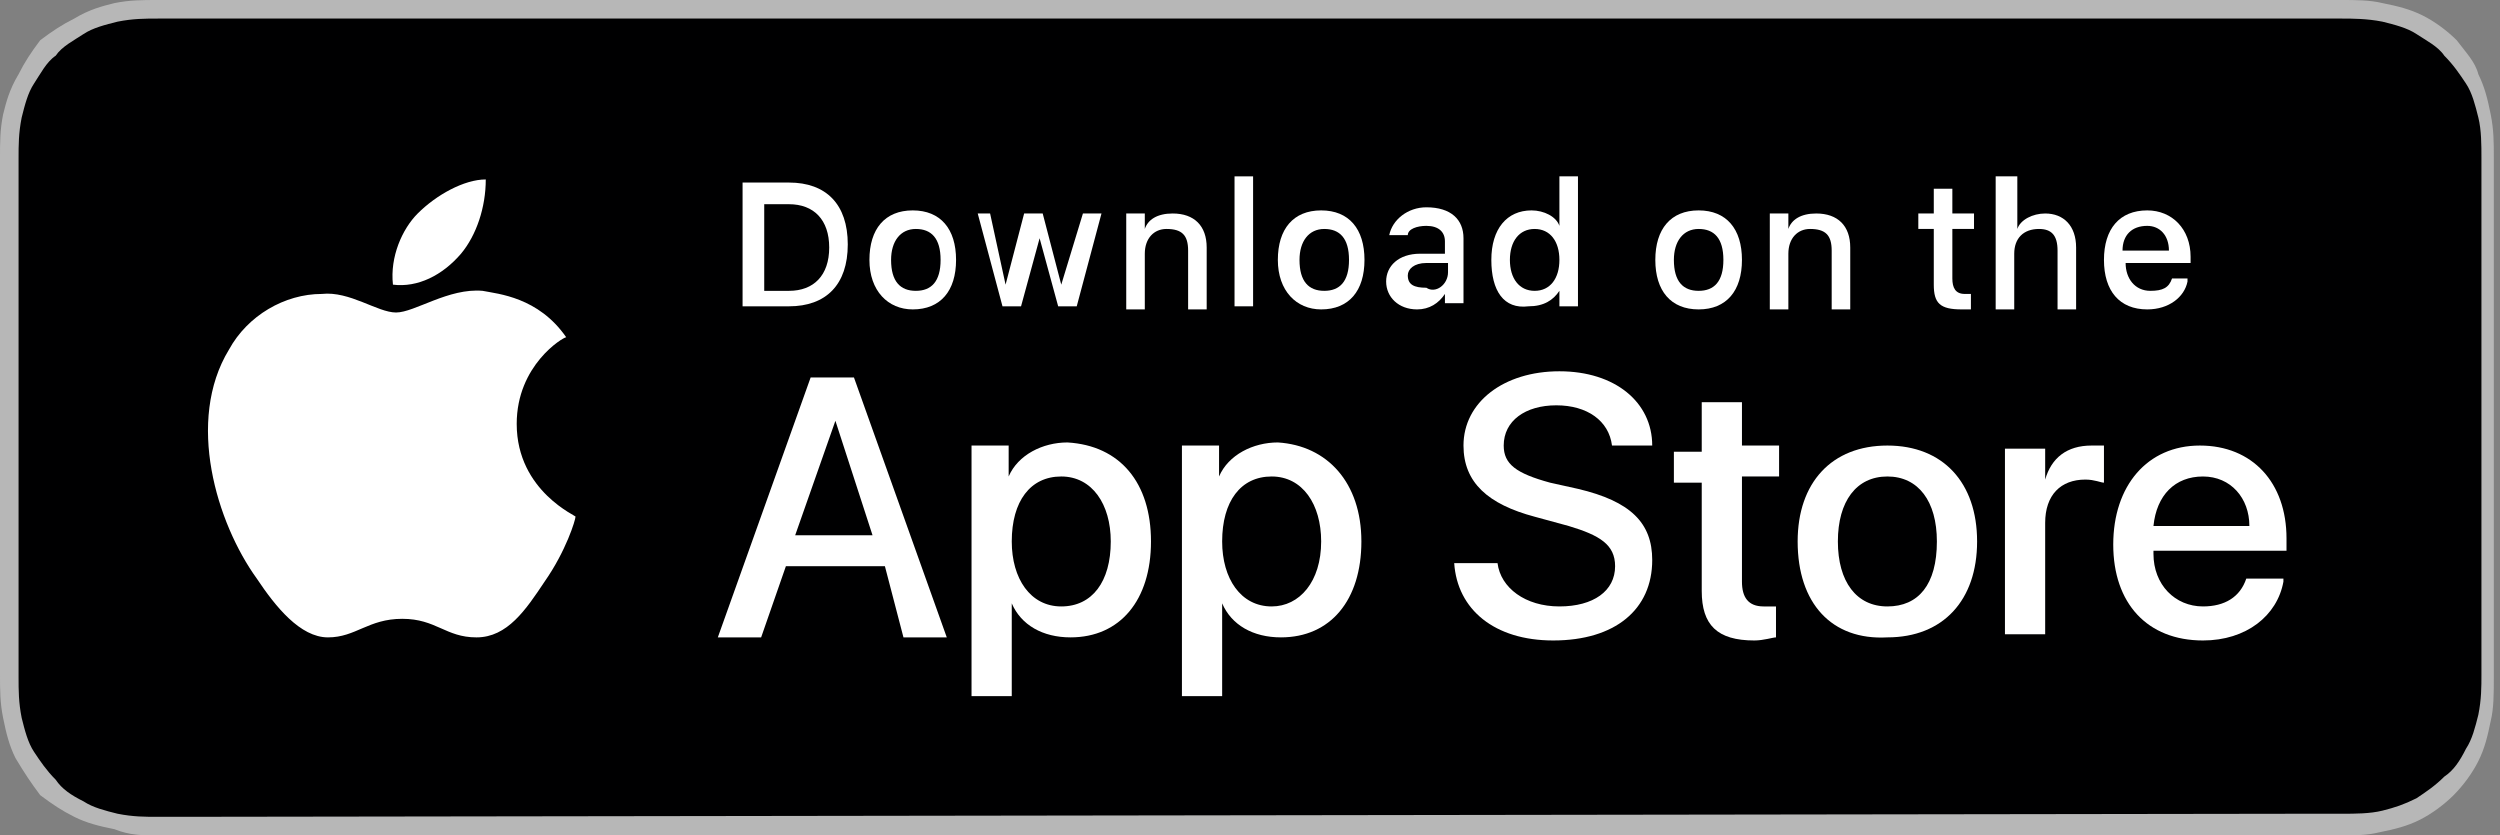
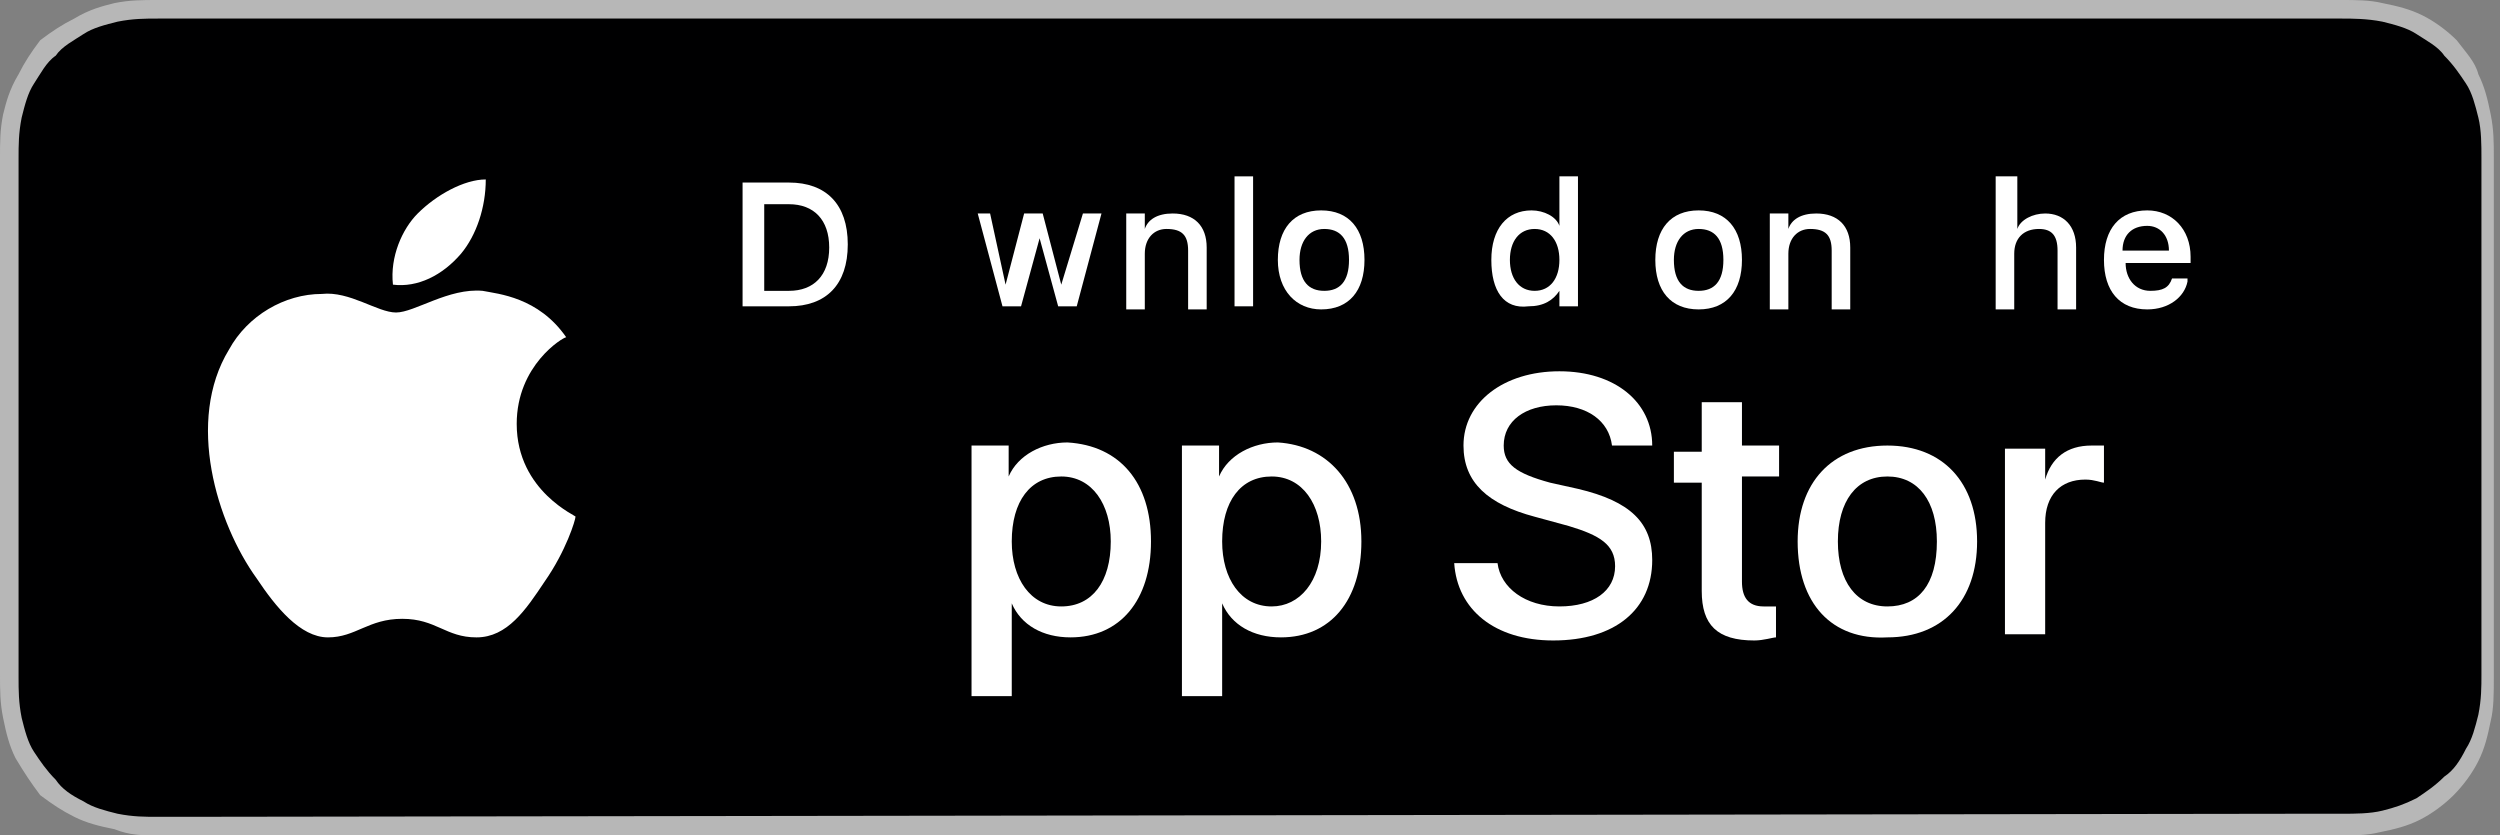
<svg xmlns="http://www.w3.org/2000/svg" enable-background="new 0 0 80.8 27" height="27" viewBox="0 0 80.8 27" width="80.8">
  <rect x="0" y="0" width="80.8" height="27" fill="#808080" stroke="none" />
  <path d="m74.3 0h-67.9c-.2 0-.5 0-.7 0s-.4 0-.6 0c-.5 0-.9 0-1.4.1-.4.1-.8.2-1.3.5-.4.2-.7.4-1.1.7-.3.4-.5.7-.7 1.1-.3.5-.4.9-.5 1.3-.1.5-.1.9-.1 1.4v.6.7 14.1.7.6c0 .5 0 .9.1 1.4s.2.9.4 1.3c.3.5.5.8.8 1.2.4.3.7.5 1.1.7s.8.3 1.3.4c.5.2.9.2 1.4.2h.6.7 67.9.7.6c.5 0 .9 0 1.3-.1.5-.1.9-.2 1.3-.4s.8-.5 1.1-.8.6-.7.8-1.1.3-.8.4-1.3c.1-.4.1-.9.1-1.4 0-.2 0-.4 0-.6s0-.5 0-.7v-14.2c0-.2 0-.5 0-.7s0-.4 0-.6c0-.5 0-.9-.1-1.4s-.2-.9-.4-1.3c-.1-.4-.4-.7-.7-1.1-.3-.3-.7-.6-1.1-.8s-.8-.3-1.3-.4c-.4-.1-.9-.1-1.3-.1-.2 0-.4 0-.6 0-.3 0-.5 0-.8 0z" fill="#b7b7b7" />
  <path d="m5.7 26.4c-.2 0-.4 0-.6 0-.4 0-.8 0-1.3-.1-.4-.1-.8-.2-1.1-.4-.4-.2-.7-.4-.9-.7-.3-.3-.5-.6-.7-.9s-.3-.7-.4-1.1c-.1-.5-.1-.9-.1-1.3 0-.1 0-.6 0-.6v-15.6s0-.5 0-.6c0-.4 0-.8.1-1.3.1-.4.2-.8.4-1.1s.4-.7.7-.9c.2-.3.6-.5.9-.7s.7-.3 1.1-.4c.5-.1.9-.1 1.3-.1h.6 69.4.6c.3 0 .8 0 1.3.1.4.1.8.2 1.1.4s.7.4.9.7c.3.3.5.6.7.9s.3.7.4 1.1.1.9.1 1.3v.6.7 14.1.7.6c0 .4 0 .8-.1 1.3-.1.4-.2.8-.4 1.1-.2.4-.4.7-.7.9-.3.3-.6.5-.9.7-.4.2-.7.3-1.1.4s-.9.1-1.3.1c-.2 0-.4 0-.6 0h-.7z" fill="#000001" />
  <g fill="#fff">
    <path d="m16.7 13.7c0-1.9 1.5-2.8 1.6-2.8-.9-1.3-2.2-1.4-2.7-1.5-1.1-.1-2.2.7-2.8.7s-1.5-.7-2.4-.6c-1.2 0-2.4.7-3 1.8-1.4 2.3-.4 5.6.9 7.4.6.9 1.4 1.9 2.3 1.9s1.3-.6 2.4-.6 1.4.6 2.4.6 1.6-.9 2.2-1.8c.7-1 1-2 1-2.1.1 0-1.9-.8-1.9-3z" />
    <path d="m14.9 8.2c.5-.6.8-1.5.8-2.4-.7 0-1.6.5-2.2 1.1-.5.5-.9 1.4-.8 2.3.8.1 1.6-.3 2.2-1z" />
-     <path d="m28.6 18.3h-3.2l-.8 2.3h-1.4l3-8.4h1.4l3 8.4h-1.4zm-2.9-1h2.5l-1.2-3.7z" />
    <path d="m37.2 17.5c0 1.9-1 3.1-2.6 3.1-.9 0-1.6-.4-1.9-1.1v3h-1.3v-8.1h1.2v1c.3-.7 1.1-1.1 1.9-1.1 1.7.1 2.7 1.3 2.7 3.2zm-1.3 0c0-1.2-.6-2.1-1.6-2.1s-1.6.8-1.6 2.1c0 1.2.6 2.1 1.6 2.1s1.6-.8 1.6-2.1z" />
    <path d="m44 17.5c0 1.9-1 3.1-2.6 3.1-.9 0-1.6-.4-1.9-1.1v3h-1.3v-8.1h1.2v1c.3-.7 1.1-1.1 1.9-1.1 1.6.1 2.7 1.3 2.7 3.2zm-1.3 0c0-1.2-.6-2.1-1.6-2.1s-1.6.8-1.6 2.1c0 1.2.6 2.1 1.6 2.1.9 0 1.6-.8 1.6-2.1z" />
    <path d="m48.4 18.2c.1.8.9 1.4 2 1.4s1.8-.5 1.8-1.3c0-.7-.5-1-1.5-1.3l-1.1-.3c-1.5-.4-2.3-1.1-2.3-2.3 0-1.4 1.3-2.4 3.1-2.4s3 1 3 2.4h-1.3c-.1-.8-.8-1.3-1.8-1.3s-1.7.5-1.7 1.3c0 .6.4.9 1.5 1.2l.9.2c1.7.4 2.4 1.1 2.4 2.3 0 1.6-1.2 2.6-3.2 2.6-1.9 0-3.1-1-3.2-2.5z" />
    <path d="m56.3 13v1.4h1.2v1h-1.2v3.4c0 .5.2.8.7.8h.4v1c-.1 0-.4.1-.7.1-1.2 0-1.7-.5-1.7-1.6v-3.5h-.9v-1h.9v-1.6z" />
    <path d="m58.1 17.5c0-1.9 1.1-3.1 2.9-3.1s2.9 1.2 2.9 3.1-1.1 3.1-2.9 3.1c-1.8.1-2.9-1.1-2.9-3.1zm4.5 0c0-1.3-.6-2.1-1.6-2.1s-1.6.8-1.6 2.1.6 2.1 1.6 2.1 1.6-.7 1.6-2.1z" />
    <path d="m64.9 14.5h1.2v1c.2-.7.7-1.1 1.5-1.1h.4v1.2c-.1 0-.3-.1-.6-.1-.8 0-1.3.5-1.3 1.4v3.6h-1.3v-6z" />
-     <path d="m73.8 18.8c-.2 1.1-1.2 1.9-2.6 1.9-1.8 0-2.9-1.2-2.9-3.1s1.1-3.2 2.8-3.2 2.8 1.2 2.8 3v.4h-4.3v.1c0 1 .7 1.7 1.6 1.7.7 0 1.2-.3 1.4-.9h1.2zm-4.2-1.8h3.1c0-.9-.6-1.6-1.5-1.6s-1.5.6-1.6 1.6z" />
    <path d="m25.5 5.9c1.2 0 1.9.7 1.9 2s-.7 2-1.9 2h-1.5v-4zm-.8 3.5h.8c.8 0 1.3-.5 1.3-1.4s-.5-1.4-1.3-1.4h-.8z" />
-     <path d="m28.1 8.4c0-1 .5-1.6 1.4-1.6s1.4.6 1.4 1.6-.5 1.6-1.4 1.6c-.8 0-1.4-.6-1.4-1.6zm2.3 0c0-.7-.3-1-.8-1s-.8.4-.8 1c0 .7.3 1 .8 1s.8-.3.8-1z" />
    <path d="m34.8 9.9h-.6l-.6-2.2-.6 2.2h-.6l-.8-3h.4l.5 2.3.6-2.3h.6l.6 2.3.7-2.3h.6z" />
    <path d="m36.4 6.9h.6v.5c.1-.3.4-.5.9-.5.7 0 1.1.4 1.1 1.1v2h-.6v-1.9c0-.5-.2-.7-.7-.7-.4 0-.7.3-.7.8v1.8h-.6z" />
    <path d="m39.9 5.7h.6v4.2h-.6z" />
    <path d="m41.3 8.4c0-1 .5-1.6 1.4-1.6s1.4.6 1.4 1.6-.5 1.6-1.4 1.6c-.8 0-1.4-.6-1.4-1.6zm2.3 0c0-.7-.3-1-.8-1s-.8.4-.8 1c0 .7.3 1 .8 1s.8-.3.8-1z" />
-     <path d="m44.8 9.1c0-.5.4-.9 1.1-.9h.8v-.4c0-.3-.2-.5-.6-.5-.3 0-.6.1-.6.3h-.6c.1-.5.6-.9 1.2-.9.8 0 1.2.4 1.2 1v2.1h-.6v-.3c-.2.3-.5.5-.9.5-.6 0-1-.4-1-.9zm2-.3v-.3h-.7c-.4 0-.6.2-.6.4 0 .3.2.4.6.4.3.2.7-.1.7-.5z" />
    <path d="m48.2 8.4c0-1 .5-1.6 1.3-1.6.4 0 .8.2.9.5v-1.6h.6v4.2h-.6v-.5c-.2.3-.5.5-1 .5-.8.1-1.2-.5-1.2-1.5zm.6 0c0 .6.3 1 .8 1s.8-.4.8-1-.3-1-.8-1-.8.4-.8 1z" />
    <path d="m53.5 8.4c0-1 .5-1.6 1.4-1.6s1.4.6 1.4 1.6-.5 1.6-1.4 1.6-1.4-.6-1.4-1.6zm2.2 0c0-.7-.3-1-.8-1s-.8.4-.8 1c0 .7.3 1 .8 1s.8-.3.8-1z" />
    <path d="m57.2 6.9h.6v.5c.1-.3.4-.5.9-.5.7 0 1.1.4 1.1 1.1v2h-.6v-1.9c0-.5-.2-.7-.7-.7-.4 0-.7.3-.7.8v1.8h-.6z" />
-     <path d="m63.1 6.1v.8h.7v.5h-.7v1.6c0 .3.1.5.4.5h.2v.5c-.1 0-.2 0-.3 0-.7 0-.9-.2-.9-.8v-1.8h-.5v-.5h.5v-.8z" />
    <path d="m64.6 5.7h.6v1.7c.1-.3.5-.5.9-.5.6 0 1 .4 1 1.1v2h-.6v-1.9c0-.5-.2-.7-.6-.7-.5 0-.8.3-.8.8v1.8h-.6v-4.3z" />
    <path d="m70.7 9.1c-.1.5-.6.9-1.3.9-.9 0-1.4-.6-1.4-1.6s.5-1.6 1.4-1.6c.8 0 1.4.6 1.4 1.5v.2h-2.1c0 .5.3.9.8.9.4 0 .6-.1.7-.4h.5zm-2.1-1h1.5c0-.5-.3-.8-.7-.8-.5 0-.8.3-.8.8z" />
  </g>
</svg>